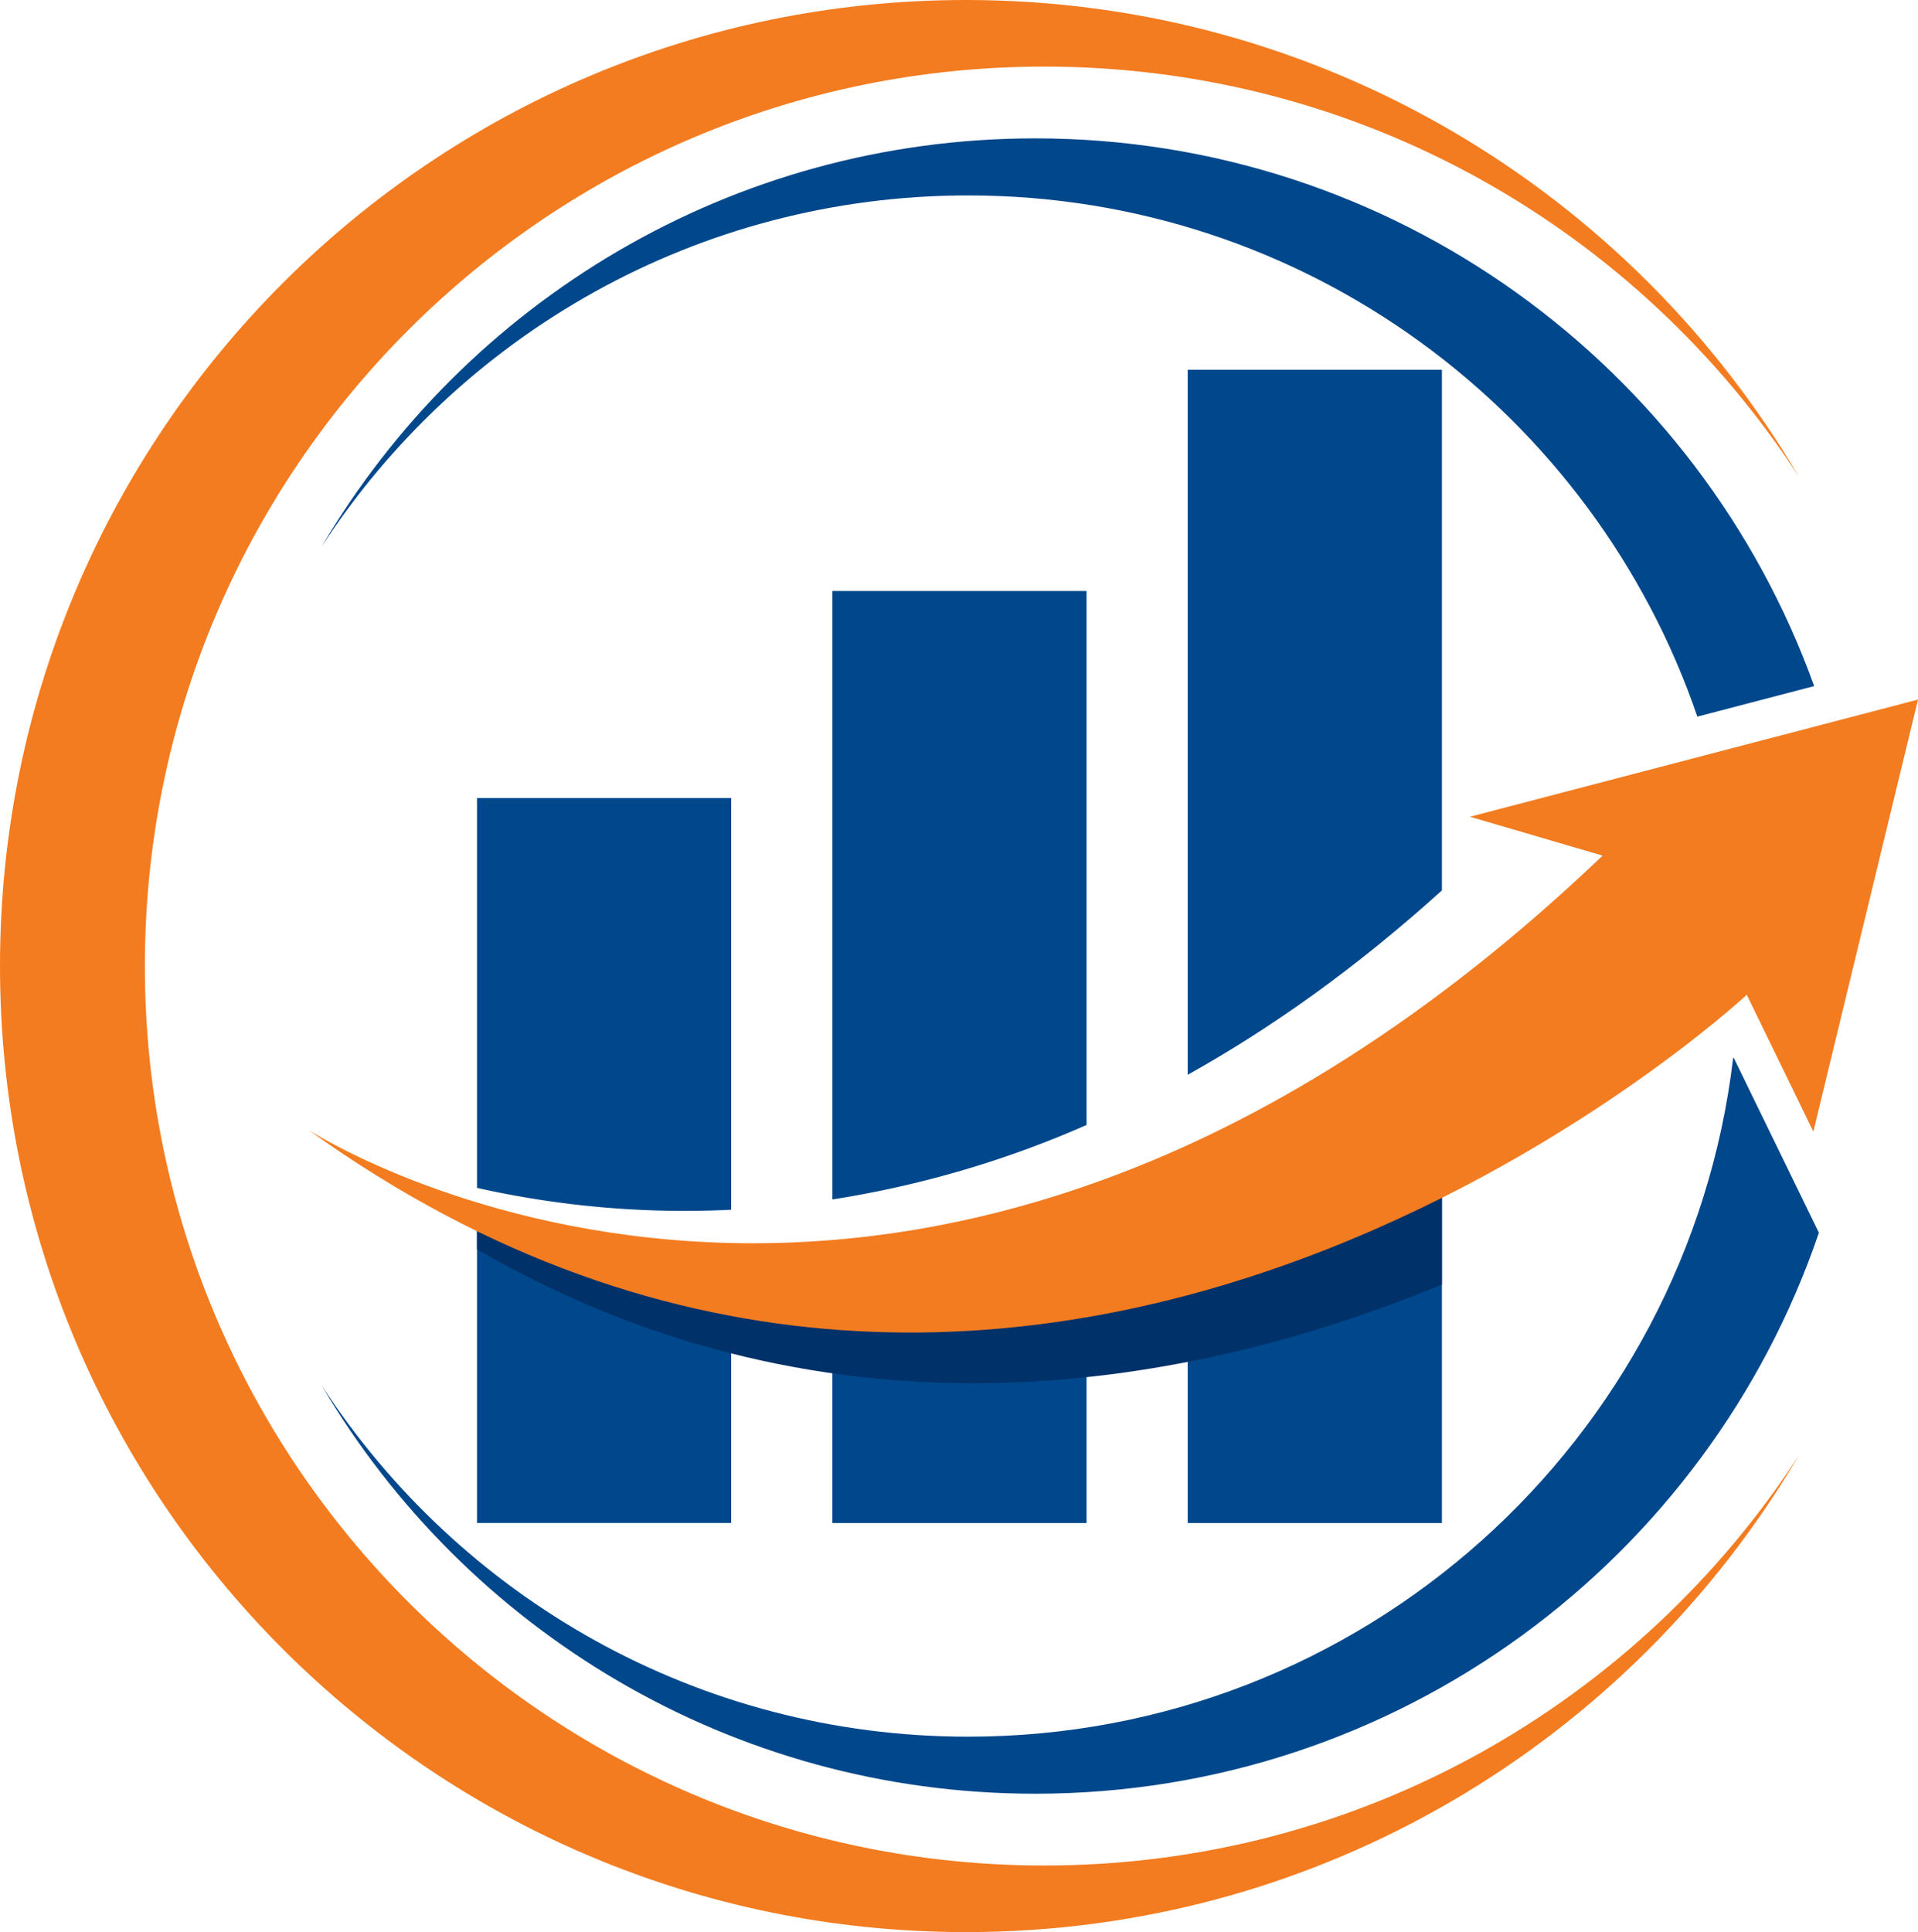
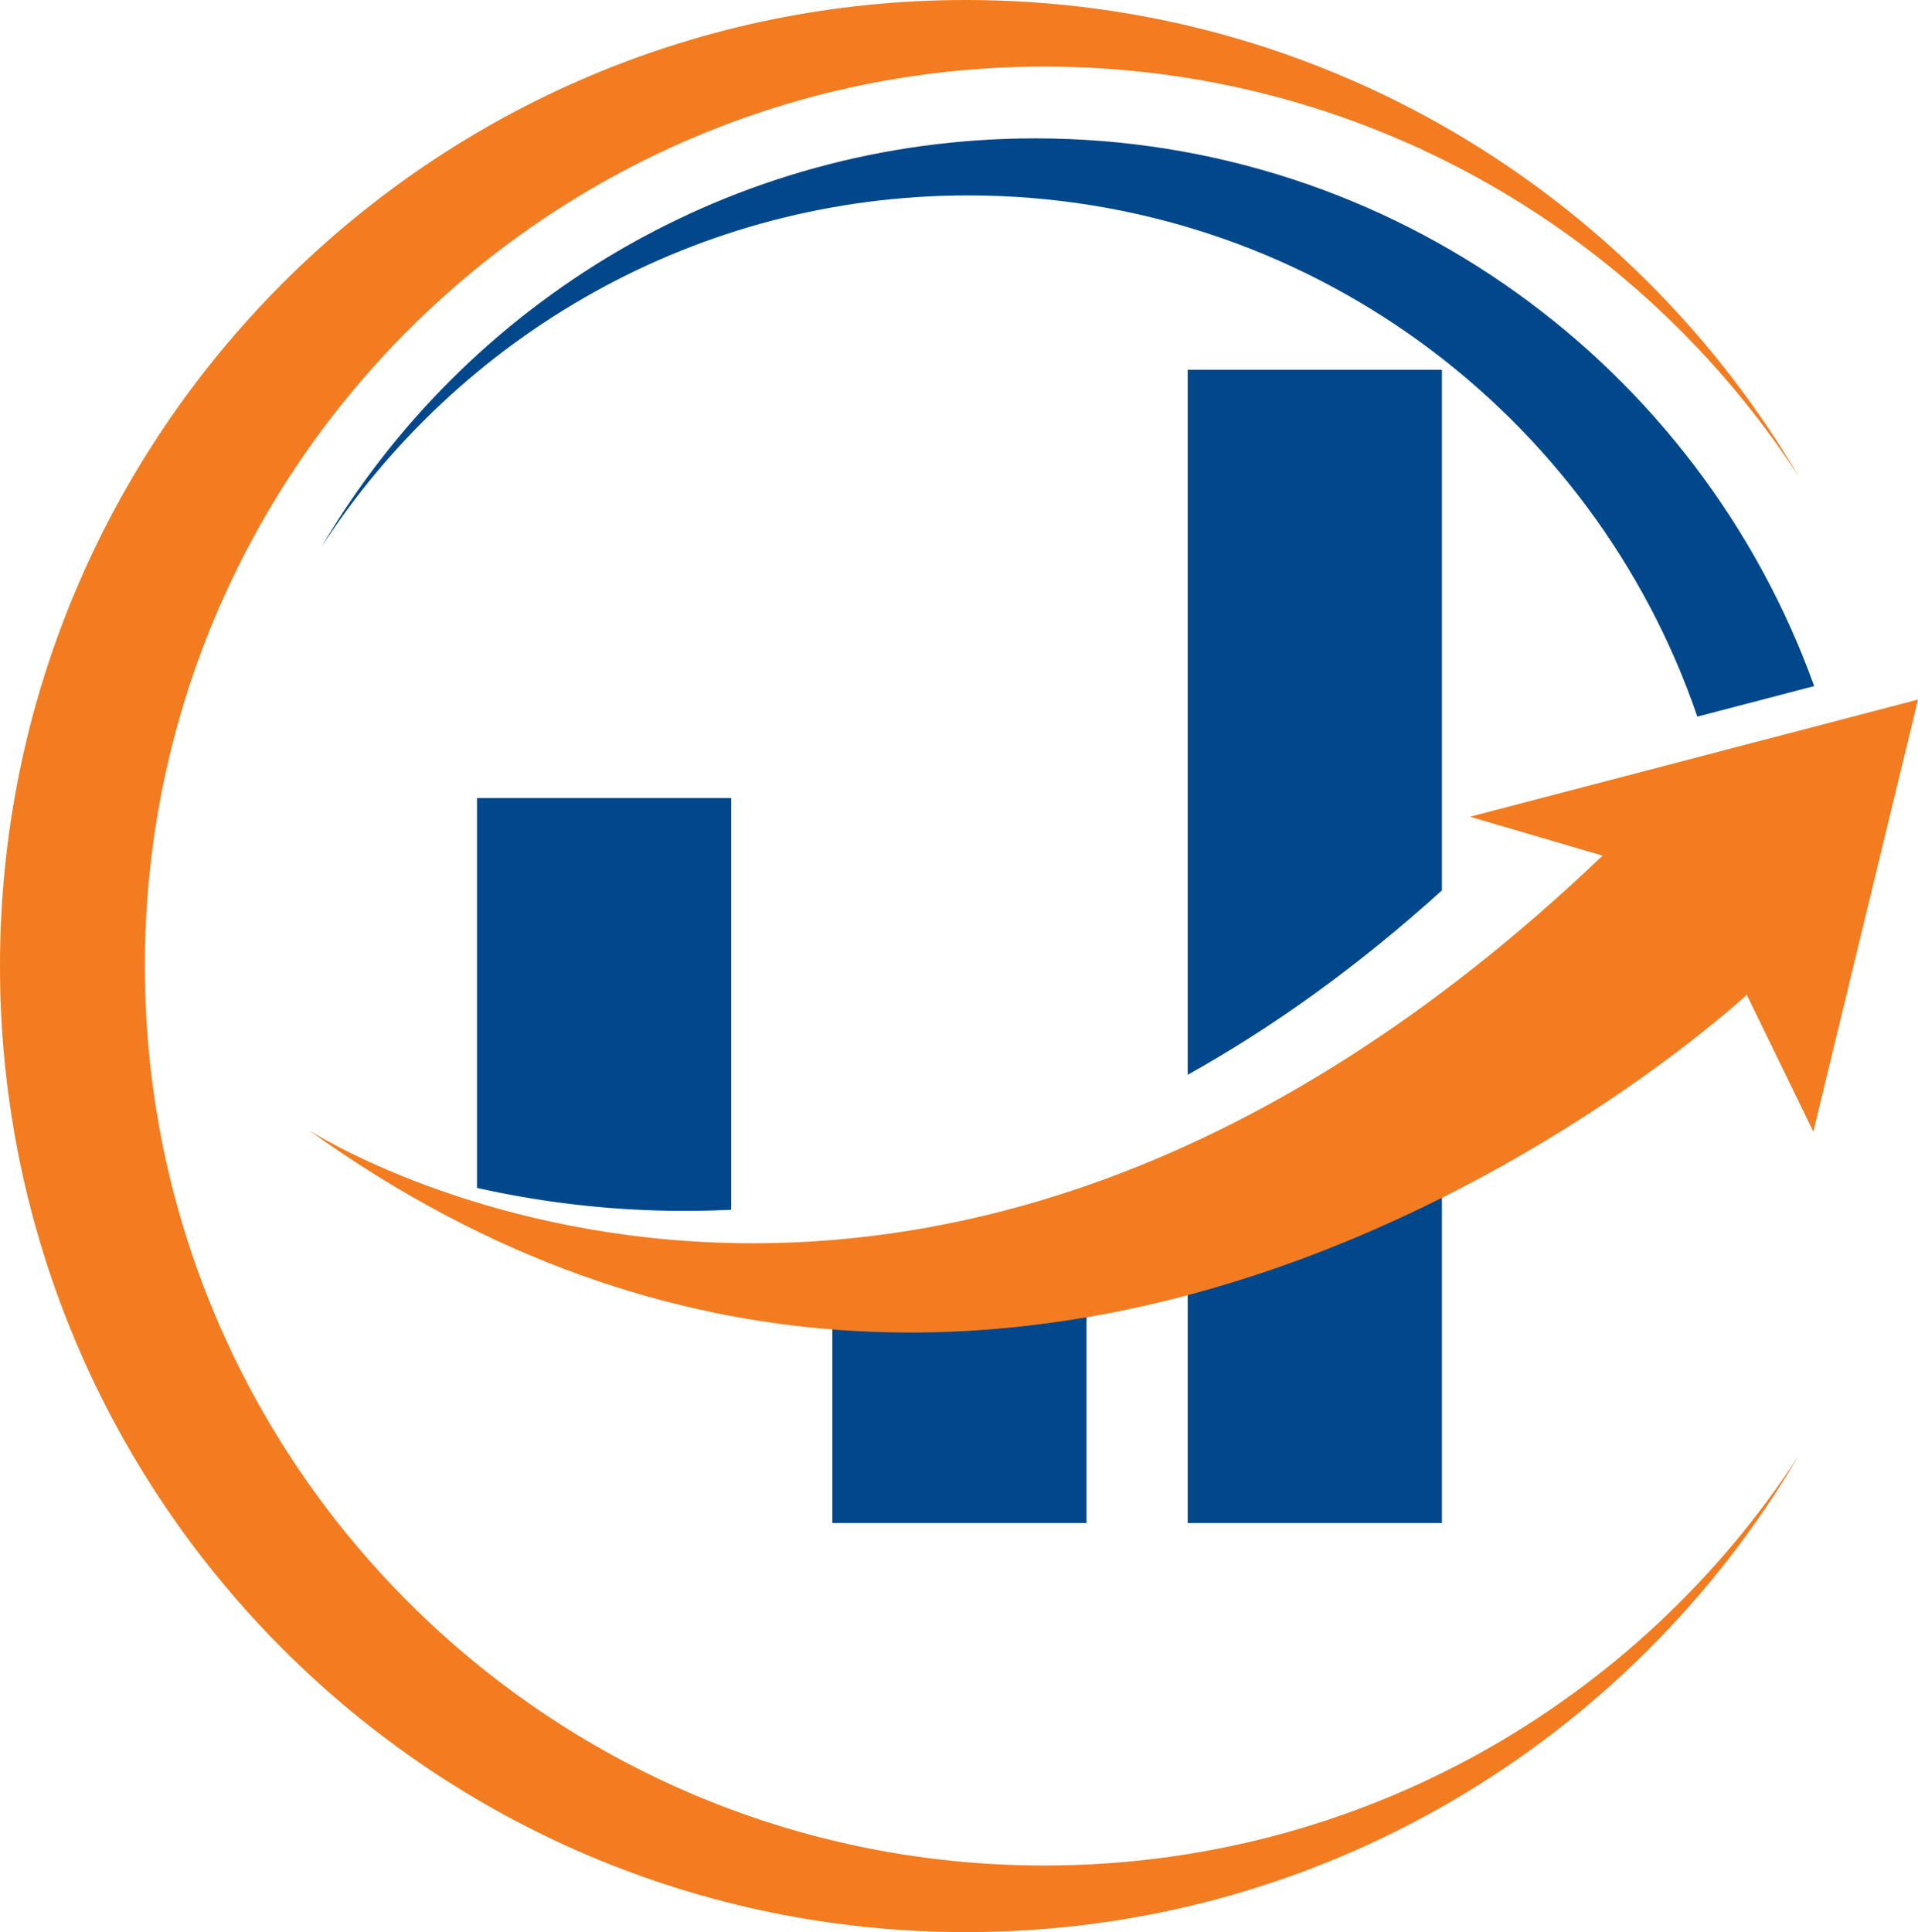
<svg xmlns="http://www.w3.org/2000/svg" id="Layer_1" data-name="Layer 1" viewBox="0 0 759.51 765.02">
  <defs>
    <style>.cls-1{fill:#f37c20;}.cls-2{fill:#00478b;}.cls-3{fill:#003169;}</style>
  </defs>
  <path class="cls-1" d="M4256.25,2108.33c-196.69,0-356.14-159.45-356.14-356.14s159.45-356.14,356.14-356.14c125.21,0,235.31,64.63,298.81,162.33-66.49-112.91-189.29-188.7-329.81-188.7-211.25,0-382.51,171.26-382.51,382.51S4014,2134.7,4225.25,2134.7c140.52,0,263.32-75.79,329.81-188.71C4491.56,2043.7,4381.46,2108.33,4256.25,2108.33Z" transform="translate(-3842.74 -1369.68)" />
-   <path class="cls-2" d="M4273,1603.69v211.43a405.09,405.09,0,0,1-100.63,29.48V1603.69Z" transform="translate(-3842.74 -1369.68)" />
  <path class="cls-2" d="M4172.36,1879.41A401.09,401.09,0,0,0,4273,1867.93v104.79H4172.36Z" transform="translate(-3842.74 -1369.68)" />
  <path class="cls-2" d="M4132.28,1685.68v163a375.29,375.29,0,0,1-100.65-8.66V1685.68Z" transform="translate(-3842.74 -1369.68)" />
-   <path class="cls-2" d="M4132.28,1876.7v96H4031.63V1850.6A396,396,0,0,0,4132.28,1876.7Z" transform="translate(-3842.74 -1369.68)" />
  <path class="cls-2" d="M4413.72,1516.09v206.15c-34.17,30.9-67.91,54.74-100.66,73V1516.09Z" transform="translate(-3842.74 -1369.68)" />
  <path class="cls-2" d="M4313.06,1856.24a526.3,526.3,0,0,0,100.66-47.34v163.82H4313.06Z" transform="translate(-3842.74 -1369.68)" />
-   <path class="cls-3" d="M4413.72,1800.44c-167.12,104.32-305,81.29-382.09,51.59v12.33c142.08,82.22,284.76,54.06,382.09,13.93Z" transform="translate(-3842.74 -1369.68)" />
-   <path class="cls-2" d="M4529.26,1788.49l-.22.17c-18,151.32-146.77,268.66-302.94,268.66-107.28,0-201.61-55.37-256-139.09,57,96.75,162.18,161.68,282.57,161.68,144.05,0,266.39-92.94,310.33-222.13Z" transform="translate(-3842.74 -1369.68)" />
  <path class="cls-2" d="M4226.1,1447.06c133.95,0,247.73,86.32,288.78,206.37l46.25-12.09c-45.44-126.44-166.39-216.87-308.48-216.87-120.39,0-225.6,64.93-282.57,161.67C4024.49,1502.43,4118.82,1447.06,4226.1,1447.06Z" transform="translate(-3842.74 -1369.68)" />
  <path class="cls-1" d="M3964.89,1817.08s237.24,154,512.46-108.61l-52.53-15.4,177.43-46.39-41.44,171.06-26.37-54.17S4253.86,2024.78,3964.89,1817.08Z" transform="translate(-3842.74 -1369.68)" />
</svg>